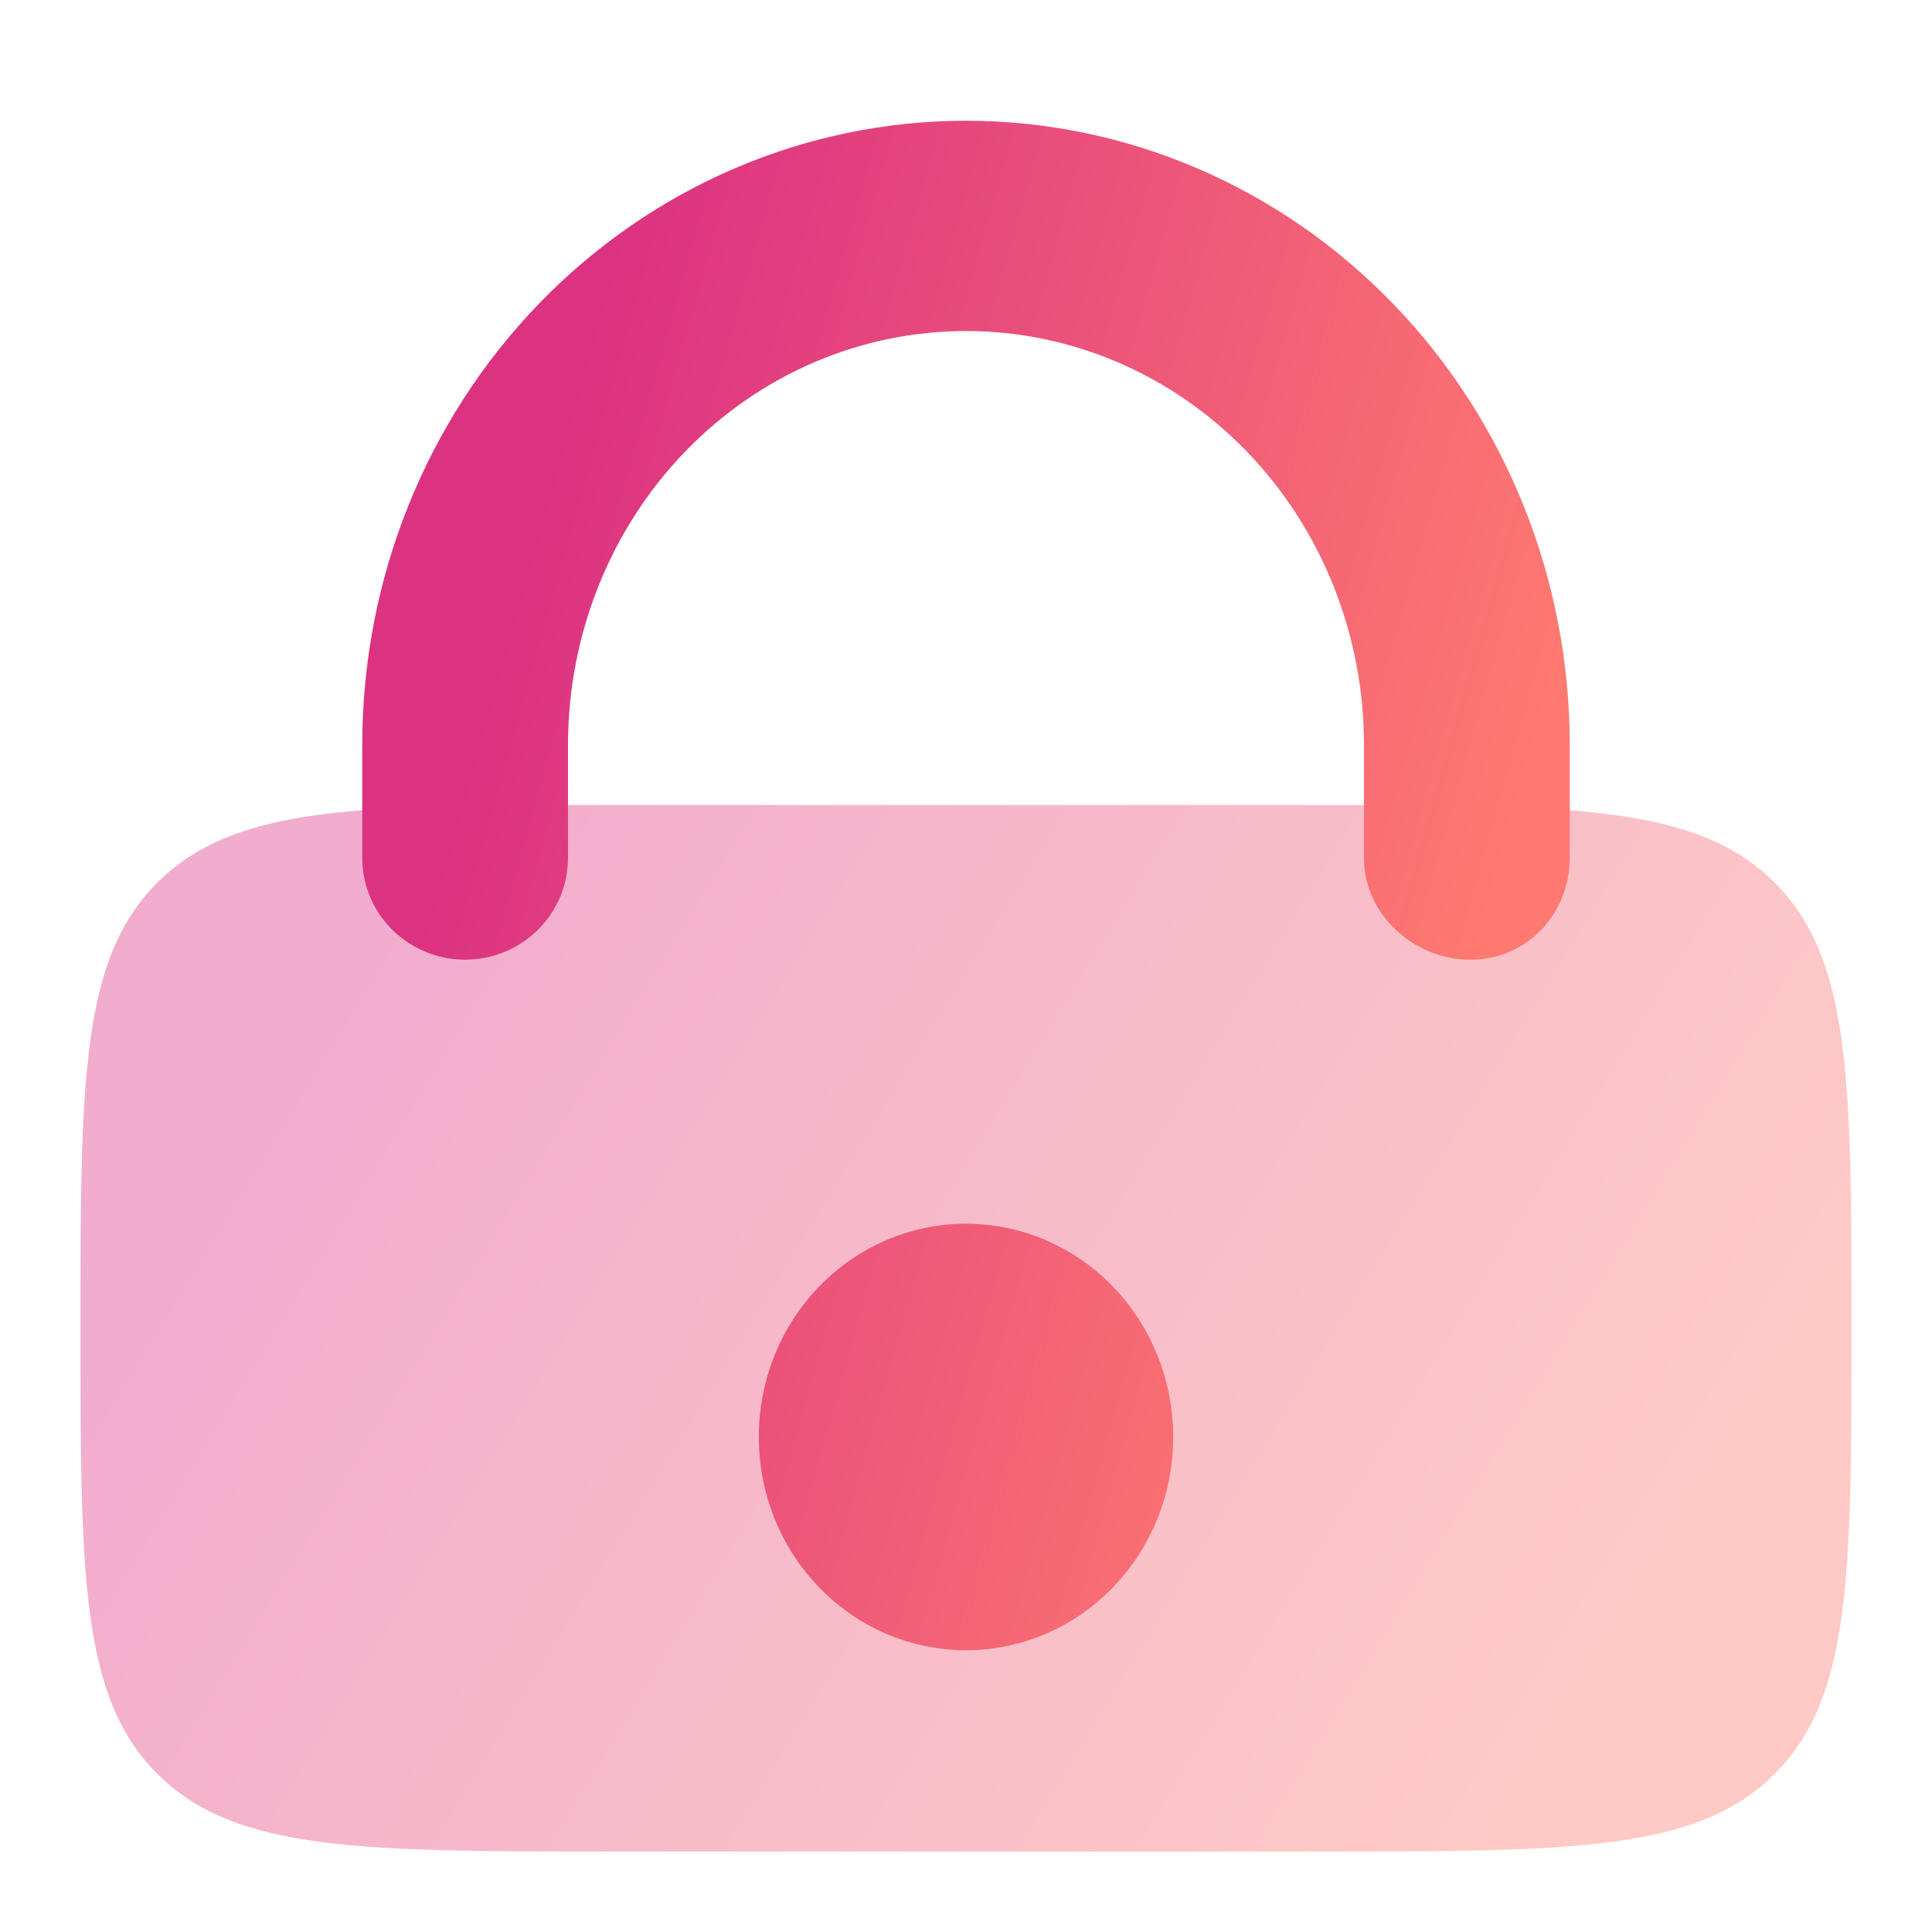
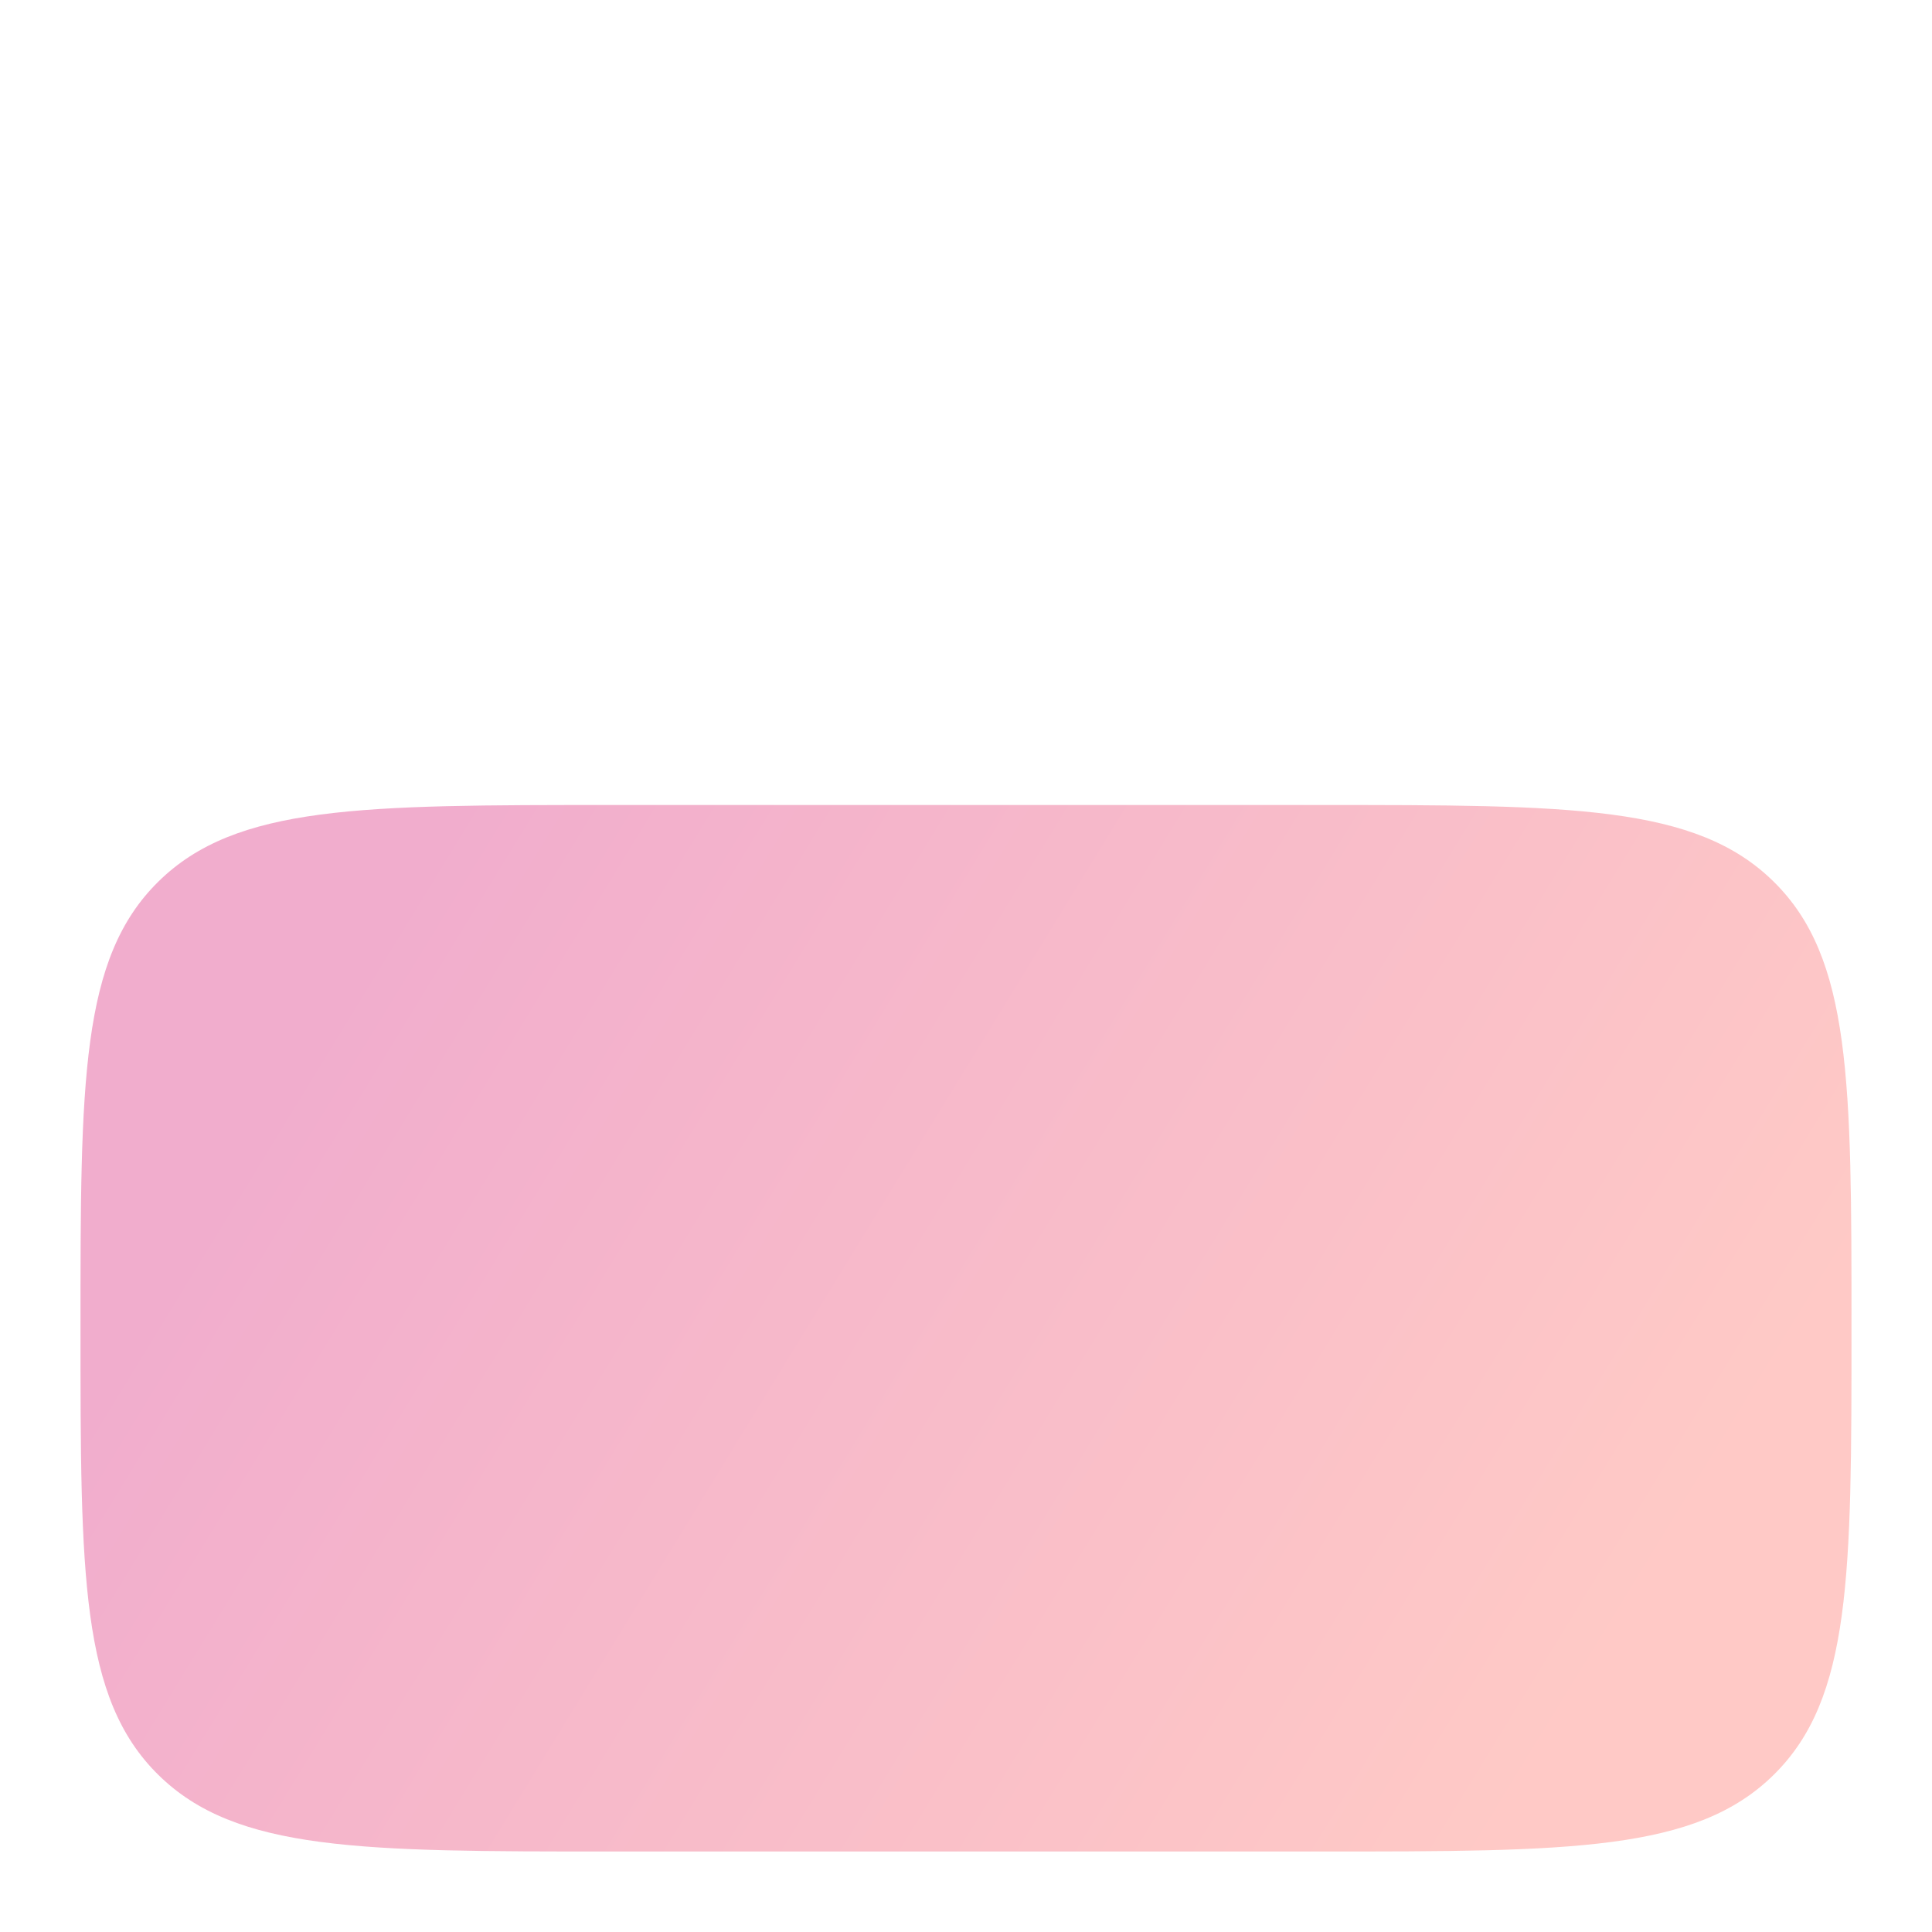
<svg xmlns="http://www.w3.org/2000/svg" width="24" height="24" viewBox="0 0 24 24" fill="none">
  <path opacity="0.4" d="M1 16.5C1 13.436 1 11.903 1.967 10.952C2.933 10 4.489 10 7.6 10H16.4C19.511 10 21.067 10 22.033 10.952C23 11.903 23 13.436 23 16.5C23 19.564 23 21.097 22.033 22.048C21.067 23 19.511 23 16.4 23H7.6C4.489 23 2.933 23 1.967 22.048C1 21.097 1 19.564 1 16.5Z" fill="url(#paint0_linear_8_548)" />
-   <path d="M12 20C12.55 20 13.078 19.774 13.467 19.37C13.856 18.967 14.074 18.421 14.074 17.851C14.074 17.281 13.856 16.734 13.467 16.331C13.078 15.928 12.55 15.701 12 15.701C11.45 15.701 10.922 15.928 10.533 16.331C10.144 16.734 9.926 17.281 9.926 17.851C9.926 18.421 10.144 18.967 10.533 19.37C10.922 19.774 11.45 20 12 20ZM6.556 9.254C6.556 7.757 7.129 6.322 8.15 5.264C9.171 4.206 10.556 3.612 12 3.612C13.444 3.612 14.829 4.206 15.85 5.264C16.871 6.322 17.444 7.757 17.444 9.254V10.662C17.444 11.075 17.828 11.409 18.24 11.422V11.422C18.678 11.436 19 11.087 19 10.649V9.254C19 7.33 18.262 5.485 16.95 4.125C15.637 2.764 13.857 2 12 2C10.143 2 8.363 2.764 7.05 4.125C5.737 5.485 5 7.33 5 9.254V10.656C5 11.092 5.369 11.436 5.805 11.421V11.421C6.22 11.407 6.556 11.071 6.556 10.656V9.254Z" fill="url(#paint1_linear_8_548)" stroke="url(#paint2_linear_8_548)" />
  <defs>
    <linearGradient id="paint0_linear_8_548" x1="22.38" y1="16.5" x2="7.279" y2="7.256" gradientUnits="userSpaceOnUse">
      <stop stop-color="#FE7970" />
      <stop offset="1" stop-color="#DC3282" />
    </linearGradient>
    <linearGradient id="paint1_linear_8_548" x1="18.605" y1="11" x2="6.364" y2="7.556" gradientUnits="userSpaceOnUse">
      <stop stop-color="#FE7970" />
      <stop offset="1" stop-color="#DC3282" />
    </linearGradient>
    <linearGradient id="paint2_linear_8_548" x1="18.605" y1="11" x2="6.364" y2="7.556" gradientUnits="userSpaceOnUse">
      <stop stop-color="#FE7970" />
      <stop offset="1" stop-color="#DC3282" />
    </linearGradient>
  </defs>
</svg>